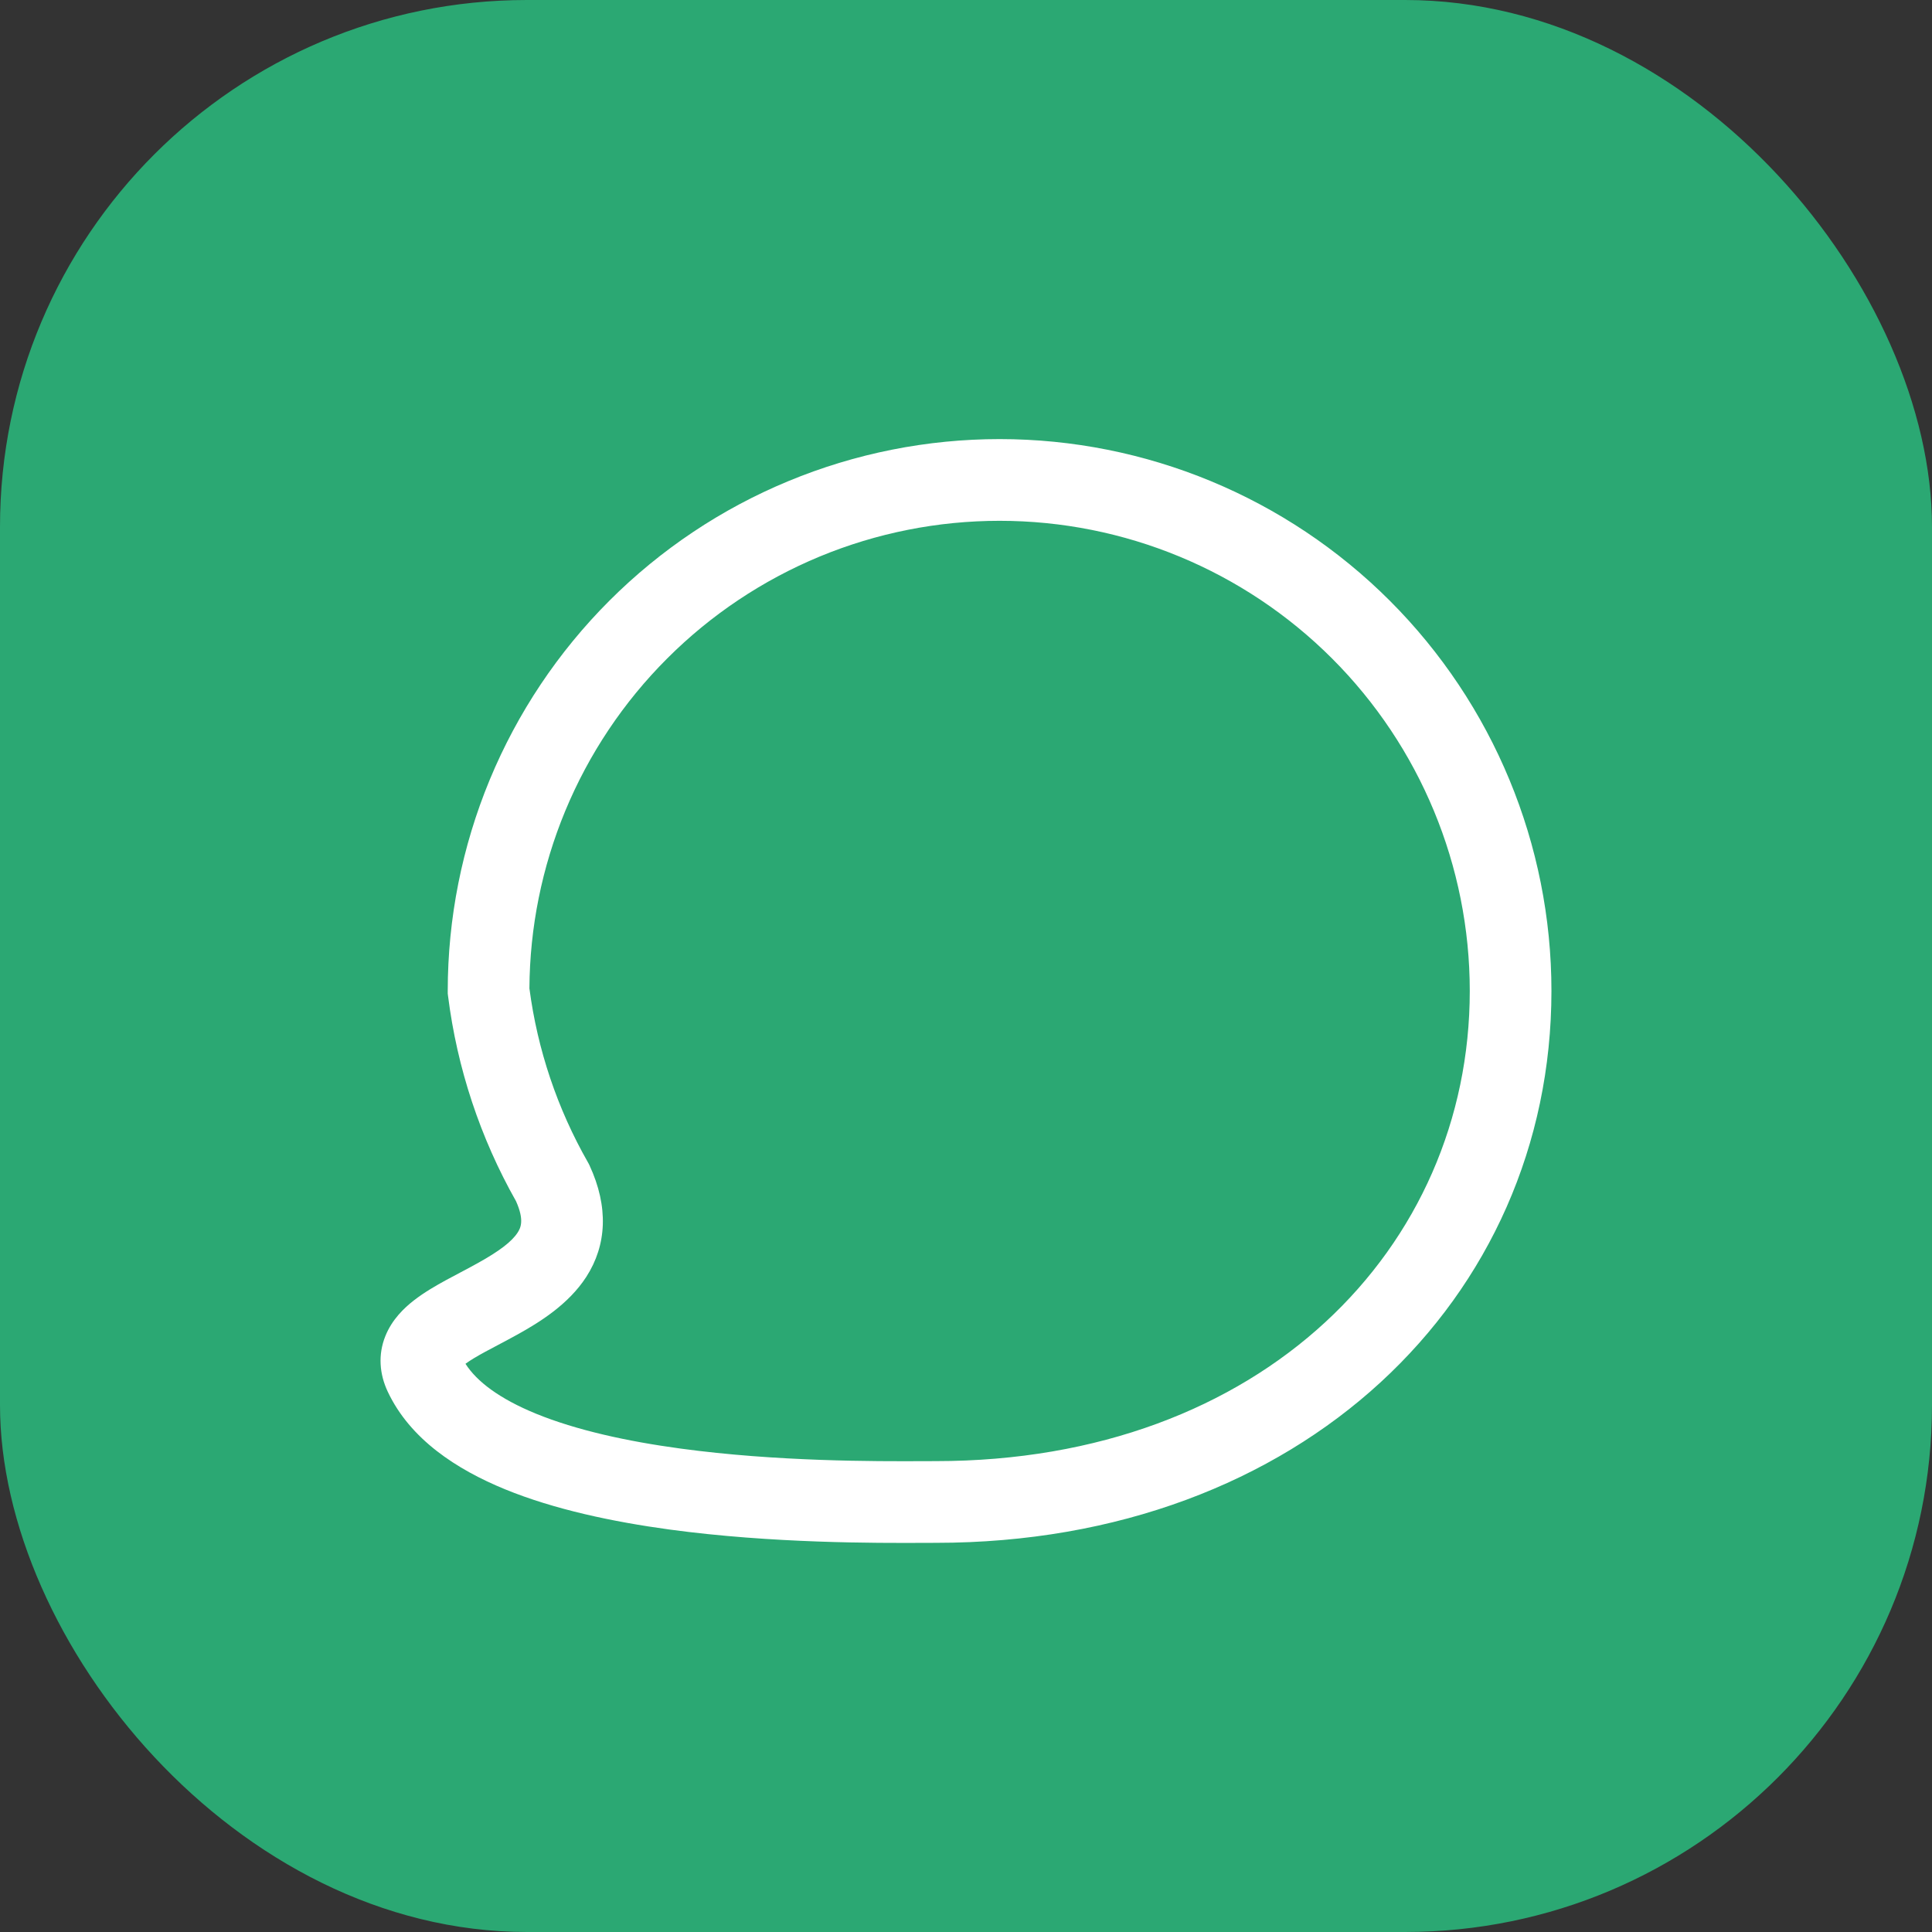
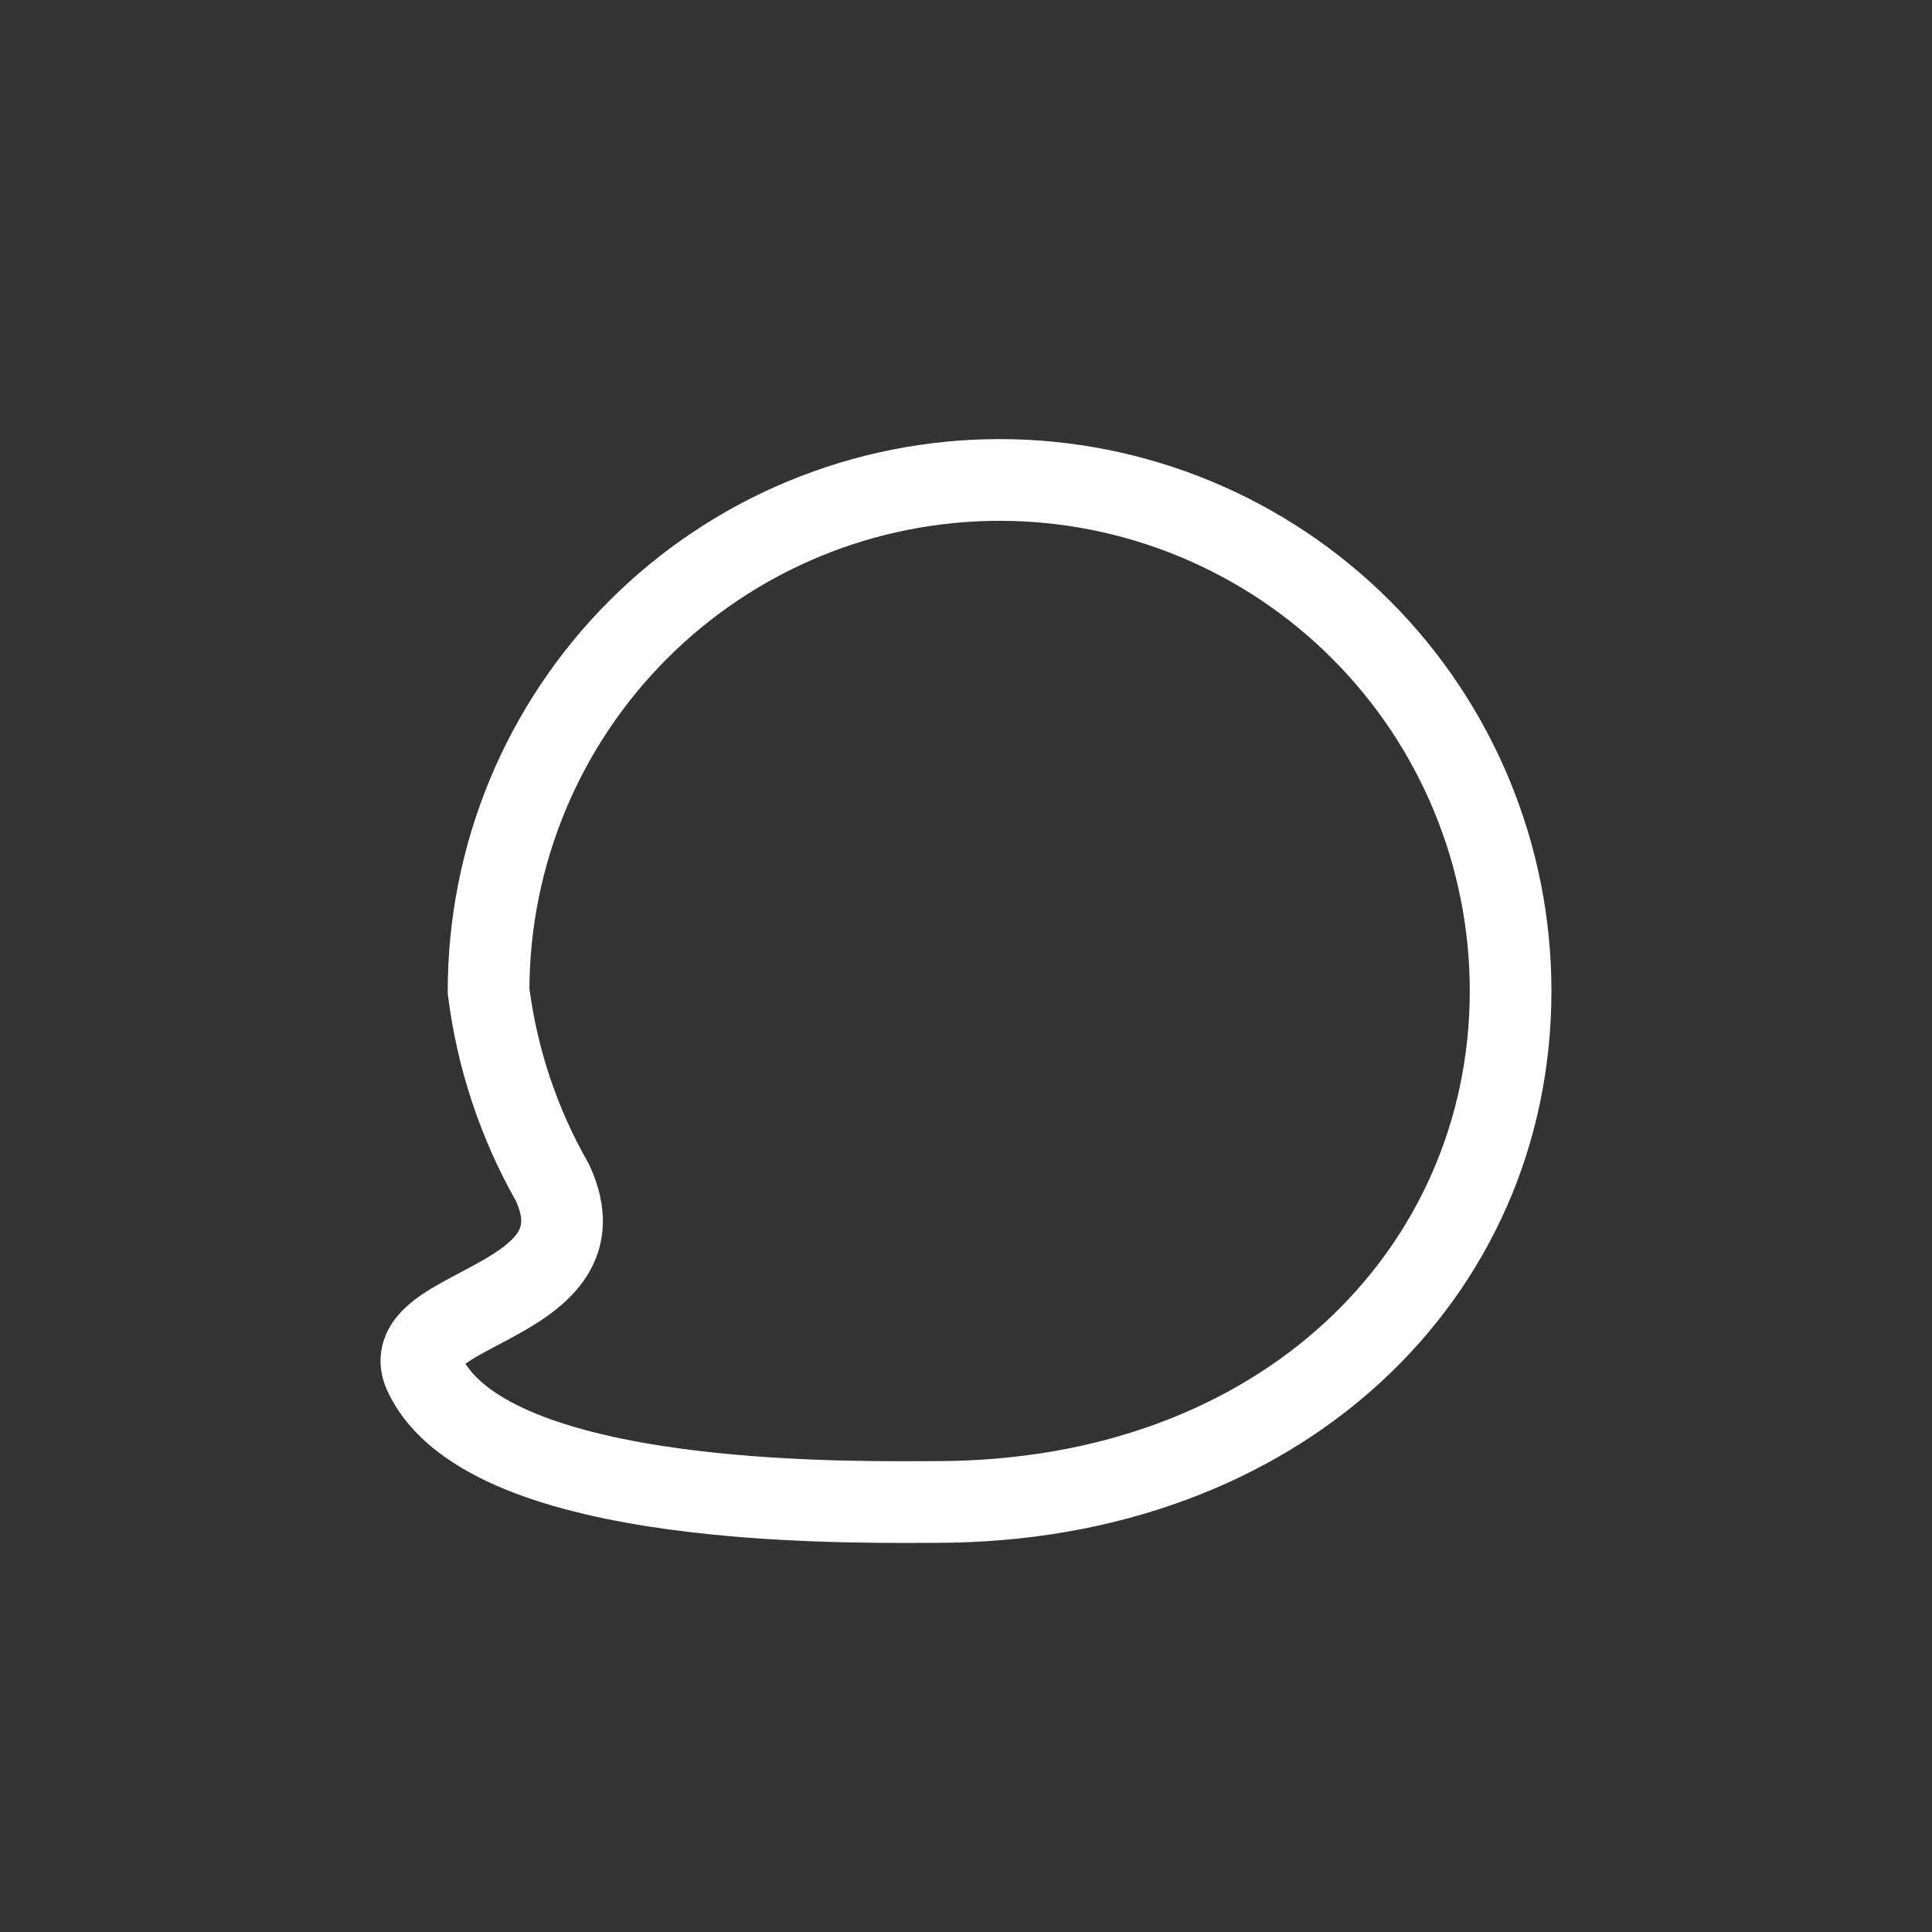
<svg xmlns="http://www.w3.org/2000/svg" width="44" height="44" viewBox="0 0 44 44" fill="none">
  <rect x="0" y="0" width="44" height="44" fill="#333333" stroke="none" />
-   <rect width="44" height="44" rx="12" fill="#2BA873" />
  <path fill-rule="evenodd" clip-rule="evenodd" d="M31.652 13.681C29.295 11.324 26.098 10 22.765 10C21.115 10 19.48 10.325 17.955 10.957C16.43 11.588 15.045 12.514 13.878 13.681C12.711 14.848 11.785 16.234 11.153 17.759C10.522 19.284 10.197 20.918 10.197 22.568V22.627L10.204 22.684C10.411 24.328 10.937 25.915 11.752 27.356C11.945 27.788 11.859 27.963 11.789 28.071C11.656 28.277 11.371 28.494 10.885 28.764C10.742 28.844 10.624 28.906 10.499 28.972C10.398 29.025 10.293 29.081 10.167 29.149C9.928 29.279 9.661 29.433 9.428 29.614C9.202 29.789 8.927 30.052 8.776 30.429C8.606 30.852 8.642 31.293 8.83 31.693C9.341 32.779 10.4 33.466 11.503 33.918C12.627 34.378 13.958 34.658 15.247 34.834C17.591 35.152 19.963 35.142 21.028 35.138C21.136 35.137 21.231 35.137 21.31 35.137C29.63 35.137 35.333 29.578 35.333 22.568C35.333 19.235 34.009 16.038 31.652 13.681ZM22.765 11.861C25.605 11.861 28.329 12.989 30.337 14.997C32.345 17.005 33.473 19.728 33.473 22.568C33.473 28.409 28.75 33.276 21.31 33.276C21.227 33.276 21.129 33.277 21.02 33.277C19.947 33.281 17.703 33.29 15.497 32.99C14.28 32.825 13.125 32.571 12.207 32.196C11.376 31.855 10.859 31.464 10.601 31.059C10.707 30.981 10.854 30.893 11.056 30.783C11.128 30.744 11.223 30.694 11.325 30.64C11.479 30.558 11.65 30.468 11.79 30.39C12.285 30.115 12.946 29.709 13.353 29.079C13.82 28.354 13.863 27.485 13.426 26.541L13.409 26.506L13.39 26.472C12.693 25.25 12.24 23.904 12.057 22.51C12.065 21.124 12.342 19.752 12.872 18.471C13.41 17.172 14.199 15.991 15.194 14.997C16.188 14.002 17.368 13.214 18.667 12.675C19.966 12.137 21.359 11.861 22.765 11.861Z" fill="white" />
</svg>